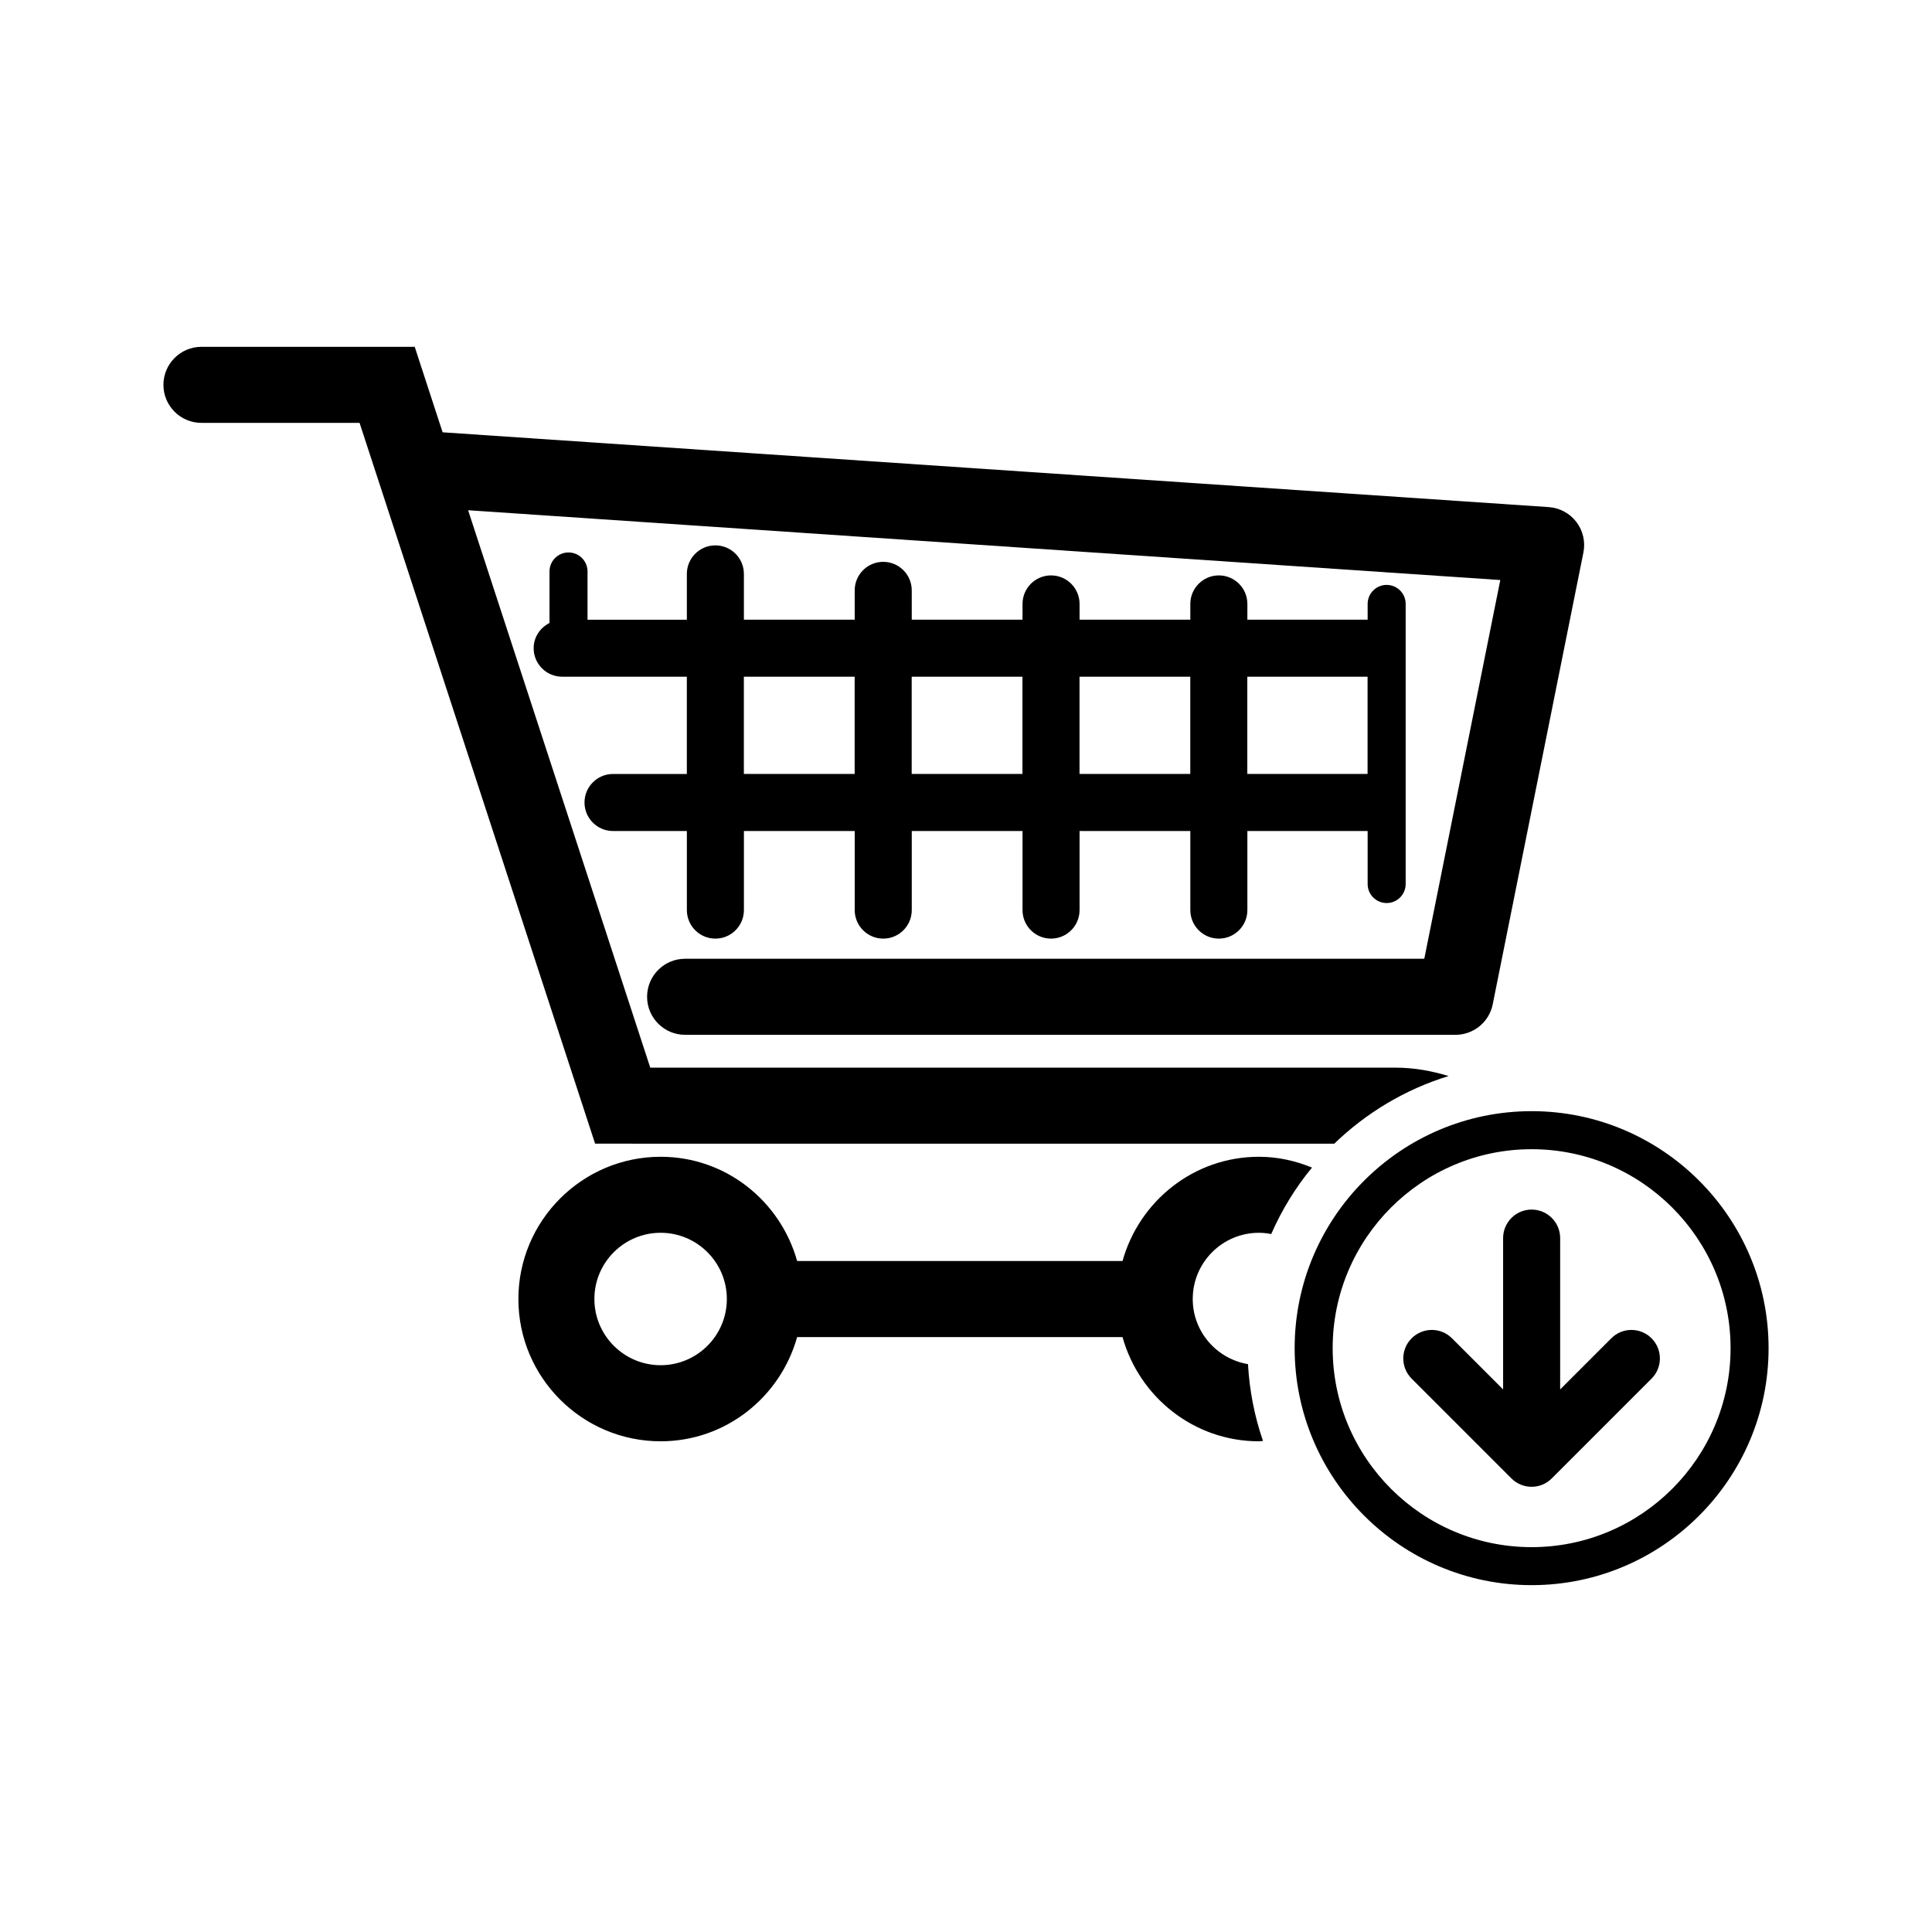
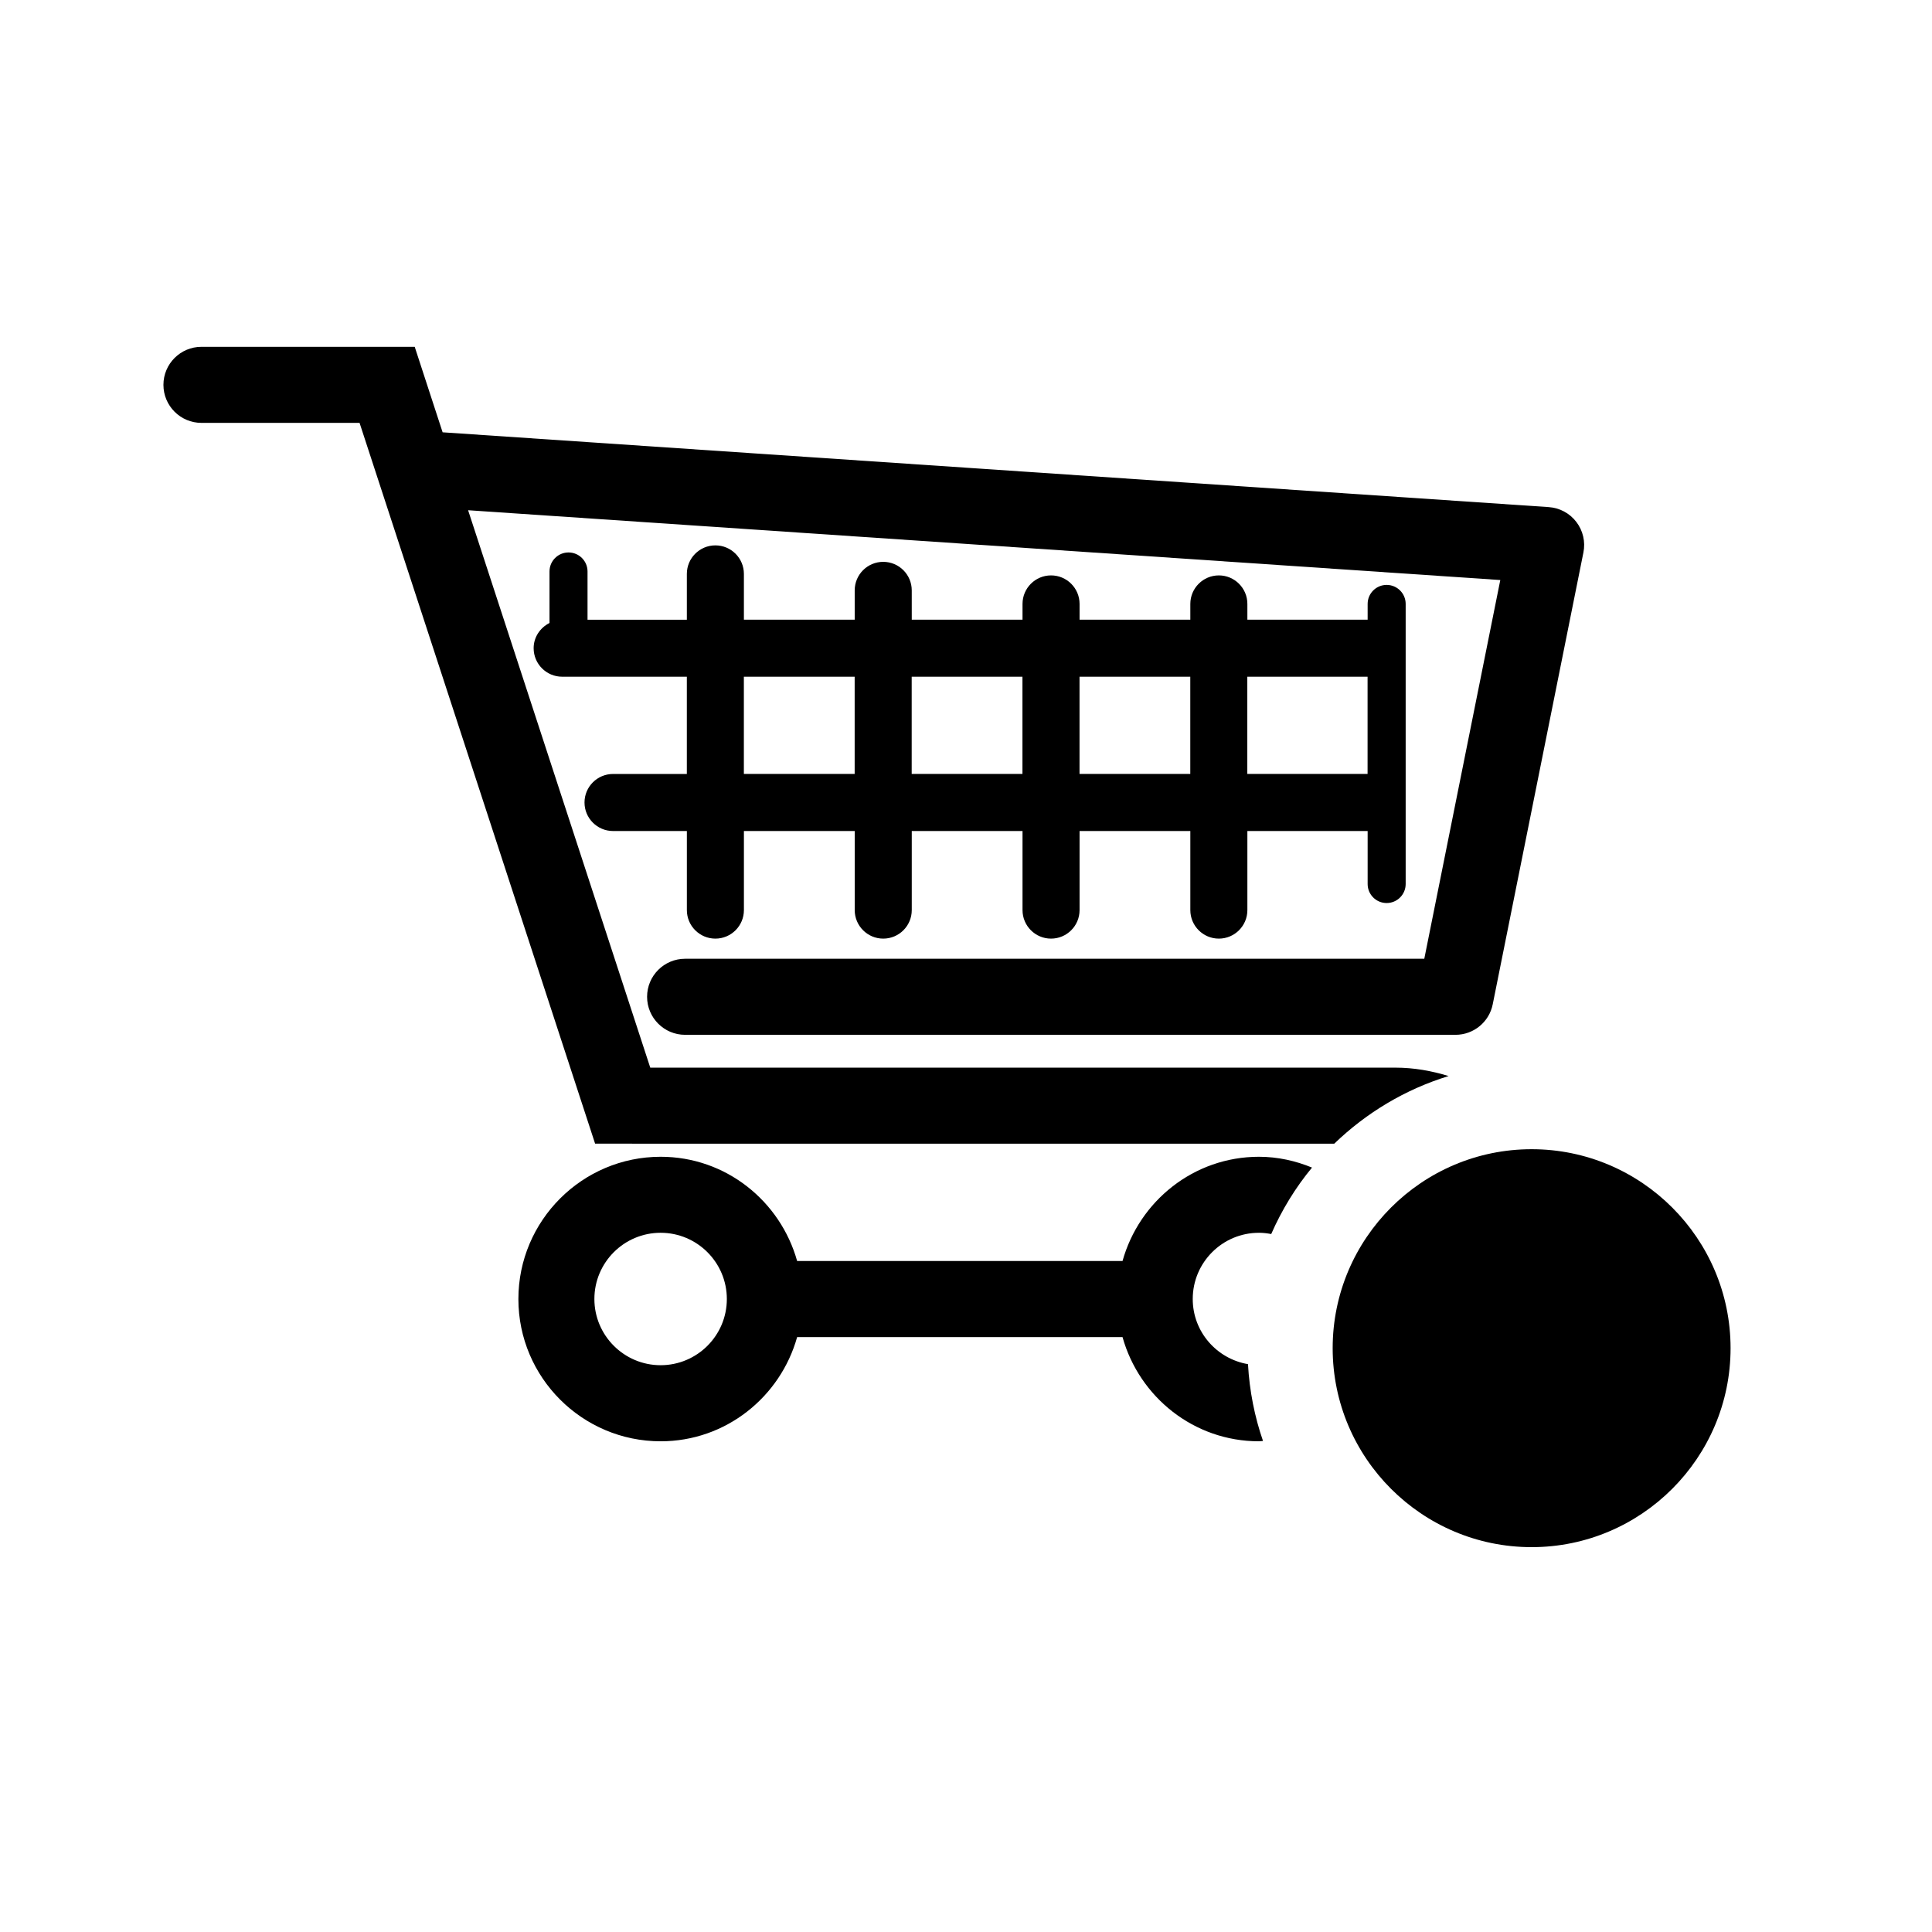
<svg xmlns="http://www.w3.org/2000/svg" fill="#000000" width="800px" height="800px" version="1.1" viewBox="144 144 512 512">
  <g>
    <path d="m306.46 349.11c-4.172 0-7.559 3.387-7.559 7.559 0 4.172 3.387 7.559 7.559 7.559h19.566v20.957c0 4.172 3.387 7.559 7.559 7.559 4.172 0 7.559-3.387 7.559-7.559v-20.957h29.363v20.957c0 4.172 3.387 7.559 7.559 7.559 4.18 0 7.559-3.387 7.559-7.559v-20.957h29.352v20.957c0 4.172 3.387 7.559 7.559 7.559s7.559-3.387 7.559-7.559v-20.957h29.352v20.957c0 4.172 3.387 7.559 7.559 7.559s7.559-3.387 7.559-7.559v-20.957h31.871v14.047c0 2.781 2.258 5.039 5.039 5.039s5.039-2.258 5.039-5.039v-74.23c0-2.781-2.258-5.039-5.039-5.039s-5.039 2.258-5.039 5.039v4.18h-31.871v-4.18c0-4.172-3.387-7.559-7.559-7.559s-7.559 3.387-7.559 7.559v4.18h-29.352v-4.18c0-4.172-3.387-7.559-7.559-7.559s-7.559 3.387-7.559 7.559v4.18h-29.352l-0.004-7.773c0-4.172-3.387-7.559-7.559-7.559s-7.559 3.387-7.559 7.559v7.769h-29.363v-12.133c0-4.172-3.387-7.559-7.559-7.559s-7.559 3.387-7.559 7.559v12.141h-26.32v-12.785c0-2.781-2.258-5.039-5.039-5.039s-5.039 2.258-5.039 5.039v13.652c-2.469 1.25-4.203 3.738-4.203 6.68 0 4.172 3.387 7.559 7.559 7.559h33.039v25.773c0.008 0.004-19.559 0.004-19.559 0.004zm168.09-25.777h31.871v25.773h-31.871zm-44.465 0h29.352v25.773h-29.352zm-44.477 0h29.352v25.773h-29.352zm-44.477 0h29.363v25.773h-29.363v-25.773z" />
-     <path d="m571.01 498.66-13.551 13.551v-40.102c0-4.172-3.387-7.559-7.559-7.559s-7.559 3.387-7.559 7.559v40.102l-13.551-13.551c-2.953-2.953-7.738-2.953-10.691 0-2.953 2.953-2.953 7.738 0 10.691l26.449 26.449c1.473 1.473 3.406 2.215 5.34 2.215s3.871-0.734 5.34-2.215l26.449-26.449c2.953-2.953 2.953-7.738 0-10.691-2.961-2.953-7.715-2.953-10.668 0z" />
    <path d="m497.59 447.09c8.453-8.16 18.781-14.398 30.301-17.926-4.434-1.359-9.141-2.227-14.105-2.227h-197.46l-48.273-147.72 273.54 18.5-20.141 100.36-195.89 0.004c-5.562 0-10.078 4.504-10.078 10.078 0 5.57 4.516 10.078 10.078 10.078h204.15c4.805 0 8.938-3.387 9.875-8.09l24.031-119.73c0.574-2.84-0.109-5.793-1.875-8.102-1.762-2.309-4.434-3.738-7.336-3.93l-293.11-19.82-7.394-22.652-56.516-0.004c-5.562 0-10.078 4.516-10.078 10.078s4.516 10.078 10.078 10.078l41.898-0.004 62.422 191.02z" />
    <path d="m477.62 470.7c1.117 0 2.195 0.133 3.266 0.332 2.801-6.379 6.43-12.312 10.812-17.613-4.352-1.785-9.07-2.863-14.066-2.863-17.27 0-31.719 11.75-36.152 27.629h-86.23c-4.445-15.879-18.883-27.629-36.164-27.629-20.789 0-37.707 16.918-37.707 37.707s16.918 37.695 37.707 37.695c17.27 0 31.719-11.75 36.164-27.617h86.23c4.445 15.871 18.883 27.617 36.152 27.617 0.363 0 0.715-0.082 1.078-0.09-2.227-6.438-3.586-13.262-3.981-20.355-8.281-1.402-14.641-8.574-14.641-17.25-0.012-9.691 7.856-17.562 17.531-17.562zm-158.55 35.094c-9.672 0-17.551-7.871-17.551-17.543 0-9.684 7.871-17.551 17.551-17.551 9.684 0 17.551 7.871 17.551 17.551 0.004 9.676-7.867 17.543-17.551 17.543z" />
-     <path d="m549.9 438.47c-34.641 0-62.805 28.172-62.805 62.805 0 34.633 28.172 62.805 62.805 62.805 34.633 0 62.793-28.172 62.793-62.805 0-34.633-28.172-62.805-62.793-62.805zm0 115.54c-29.078 0-52.73-23.66-52.73-52.73s23.66-52.73 52.73-52.73c29.07 0 52.719 23.66 52.719 52.73 0 29.074-23.648 52.73-52.719 52.73z" />
+     <path d="m549.9 438.47zm0 115.54c-29.078 0-52.73-23.66-52.73-52.73s23.66-52.73 52.73-52.73c29.07 0 52.719 23.66 52.719 52.73 0 29.074-23.648 52.73-52.719 52.73z" />
  </g>
</svg>